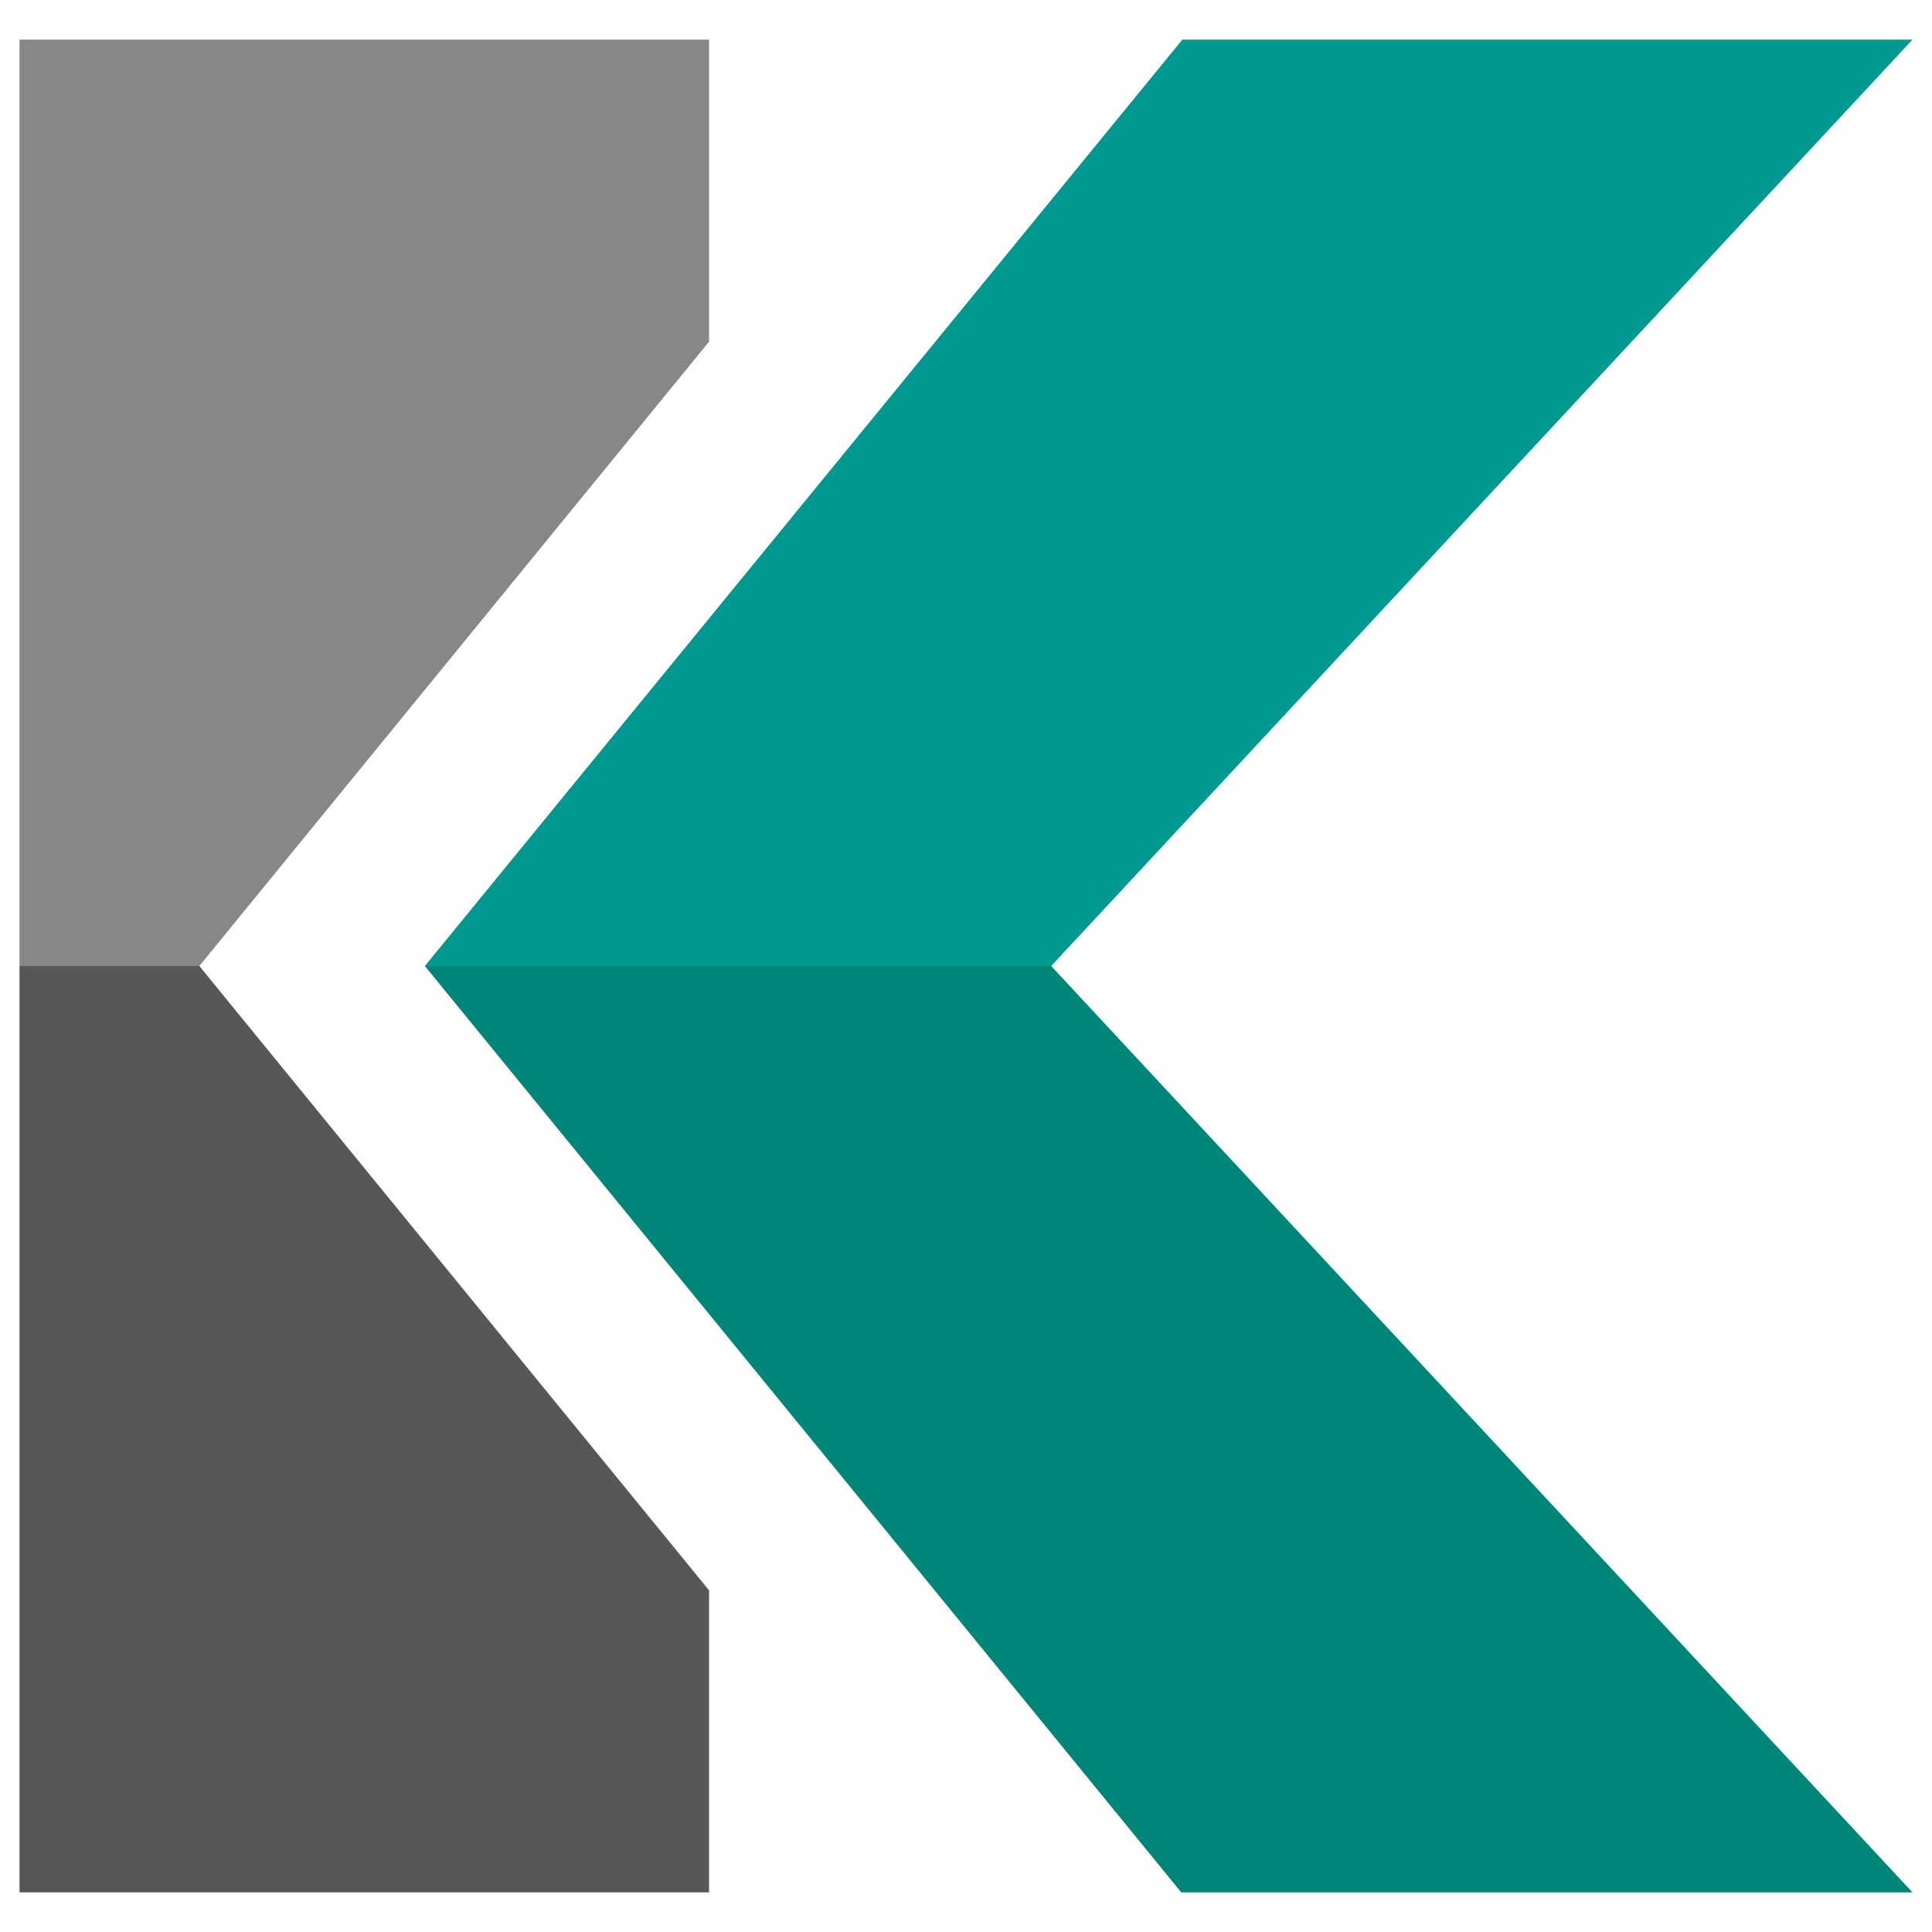
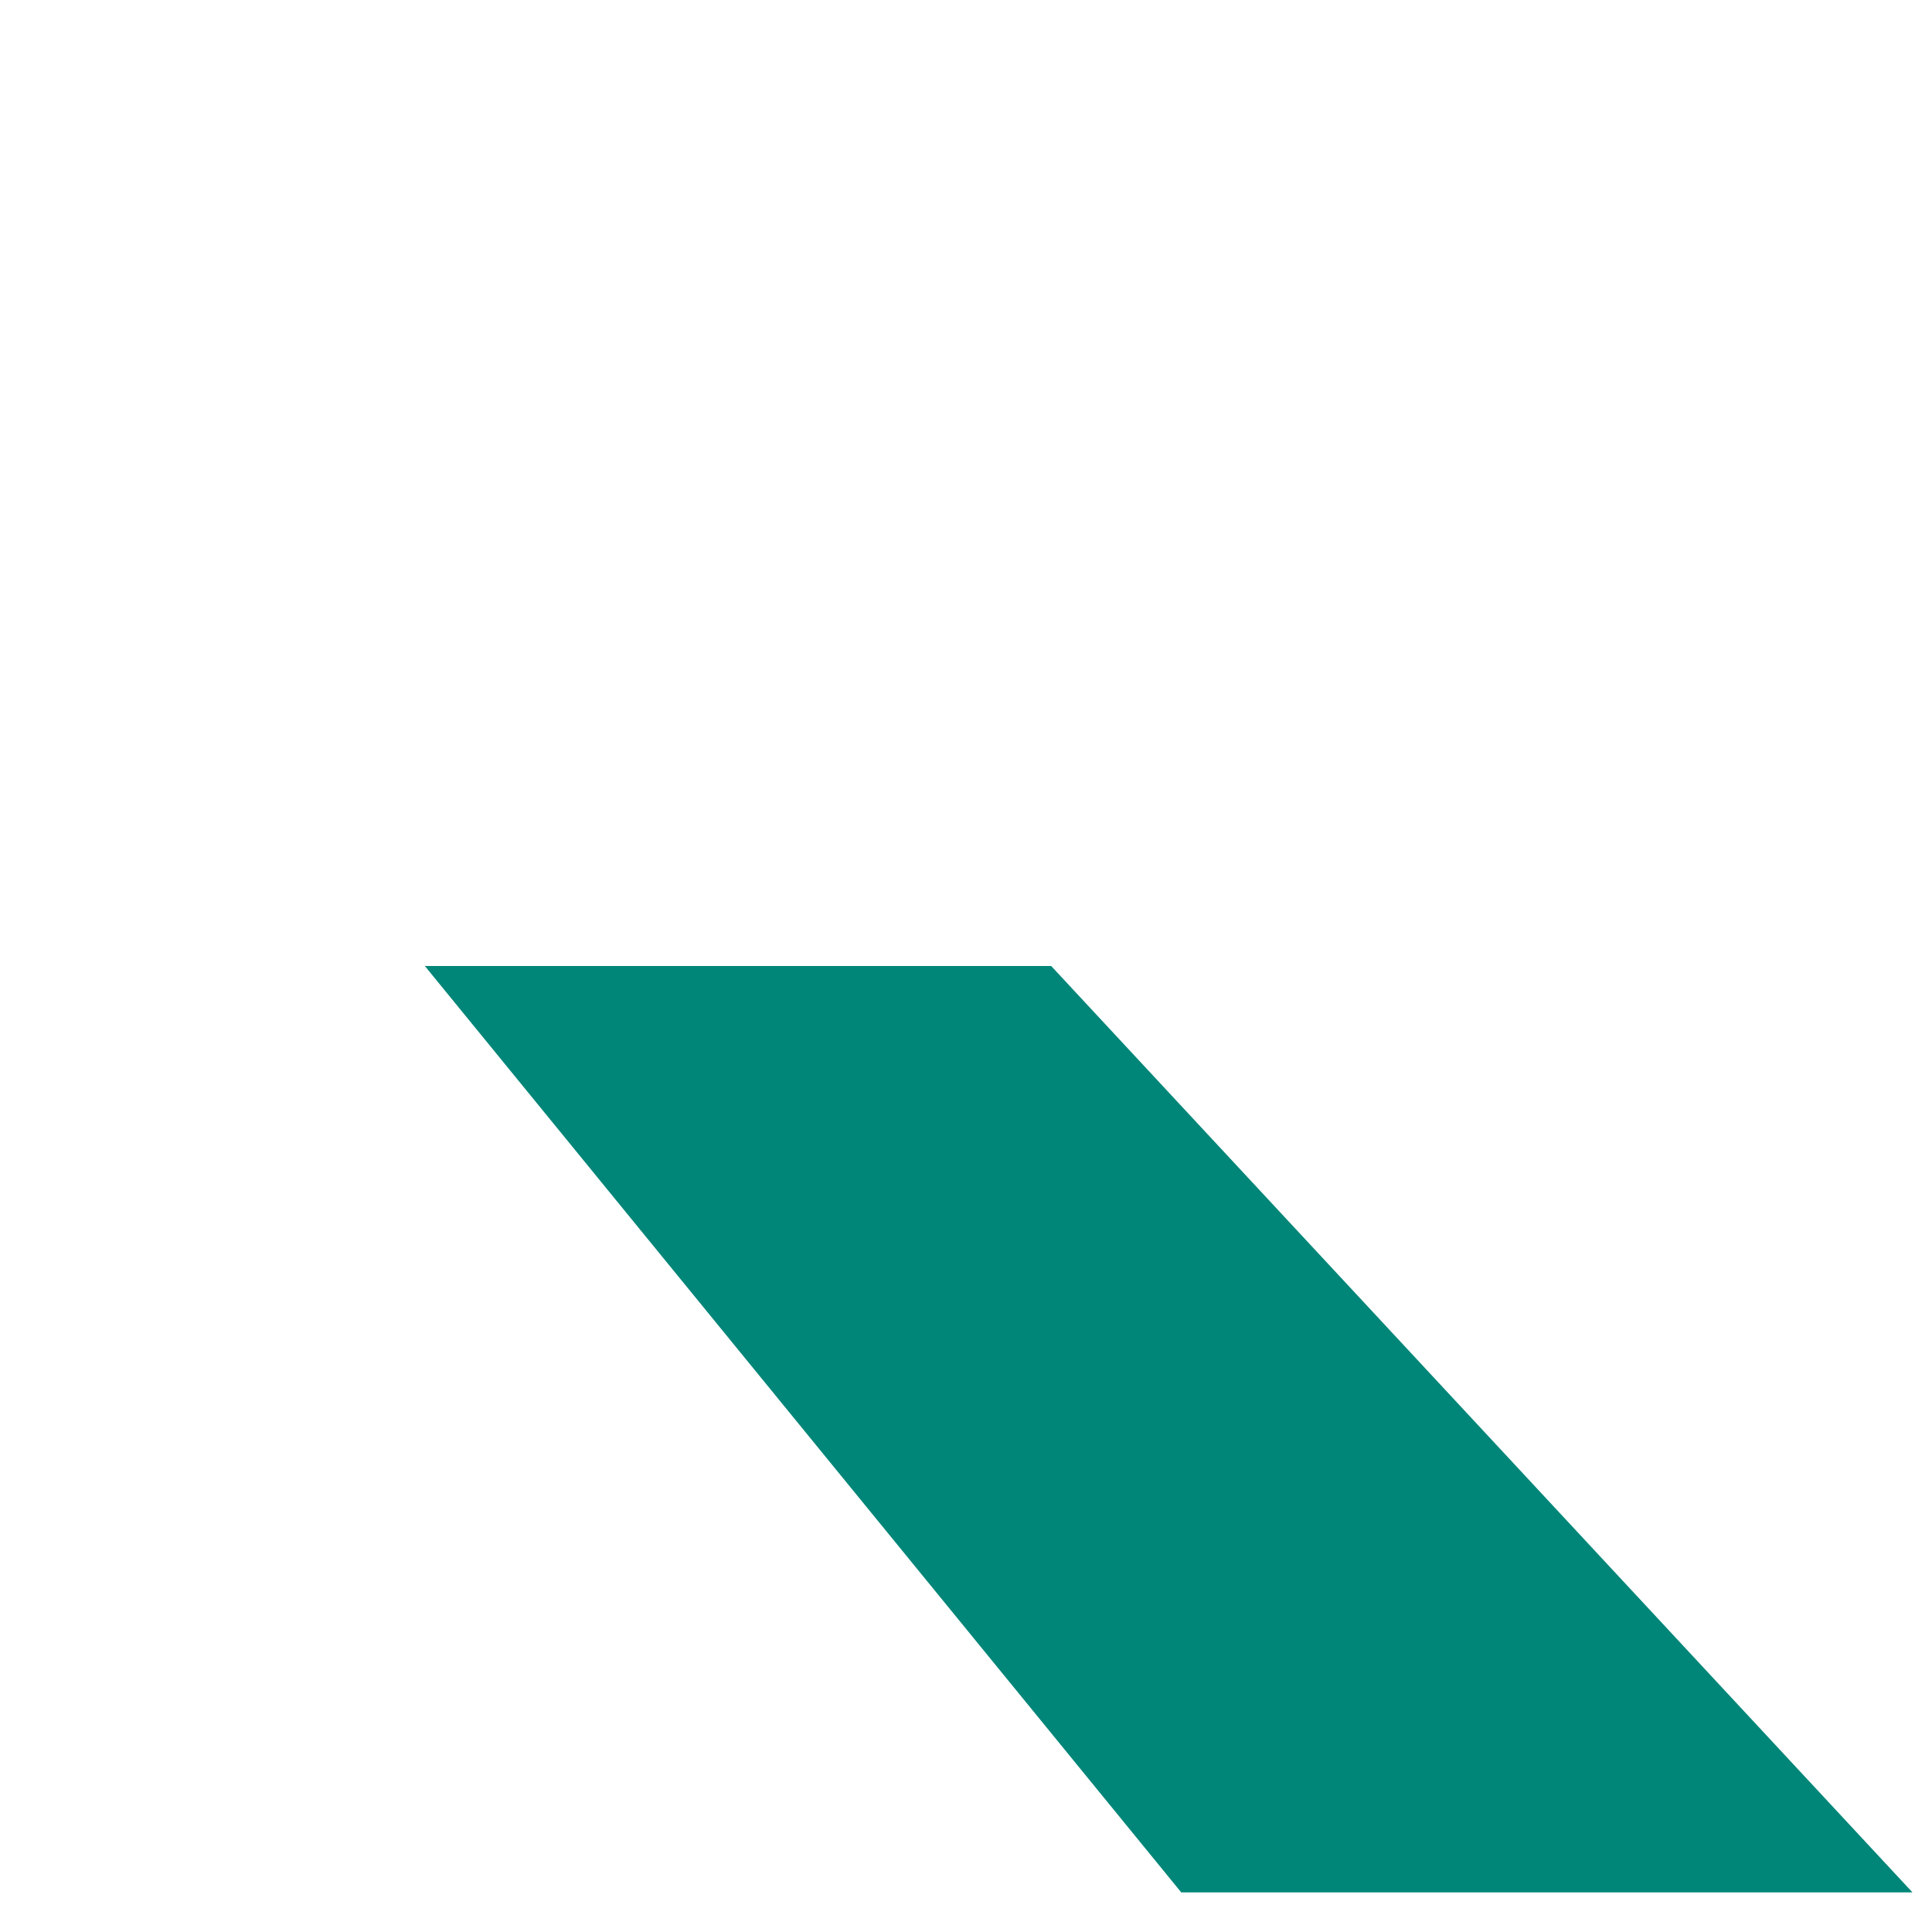
<svg xmlns="http://www.w3.org/2000/svg" version="1.1" id="Ebene_1" x="0px" y="0px" viewBox="0 0 1000 1000" style="enable-background:new 0 0 1000 1000;" xml:space="preserve">
  <style type="text/css">
	.st0{fill:#008678;}
	.st1{fill:#575756;}
	.st2{fill:#009991;}
	.st3{fill:#878787;}
</style>
  <g>
    <polygon id="XMLID_5_" class="st0" points="611.41,979.5 219.9,500 544.09,500 989.9,979.5  " />
-     <polygon id="XMLID_4_" class="st1" points="10.1,979.5 10.1,500 103.18,500 367.01,823.16 367.01,979.5  " />
-     <polygon id="XMLID_3_" class="st2" points="611.98,20.5 219.9,500 544.09,500 989.9,20.5  " />
-     <polygon id="XMLID_2_" class="st3" points="10.1,20.5 10.1,500 103.18,500 367.01,176.84 367.01,20.5  " />
  </g>
</svg>